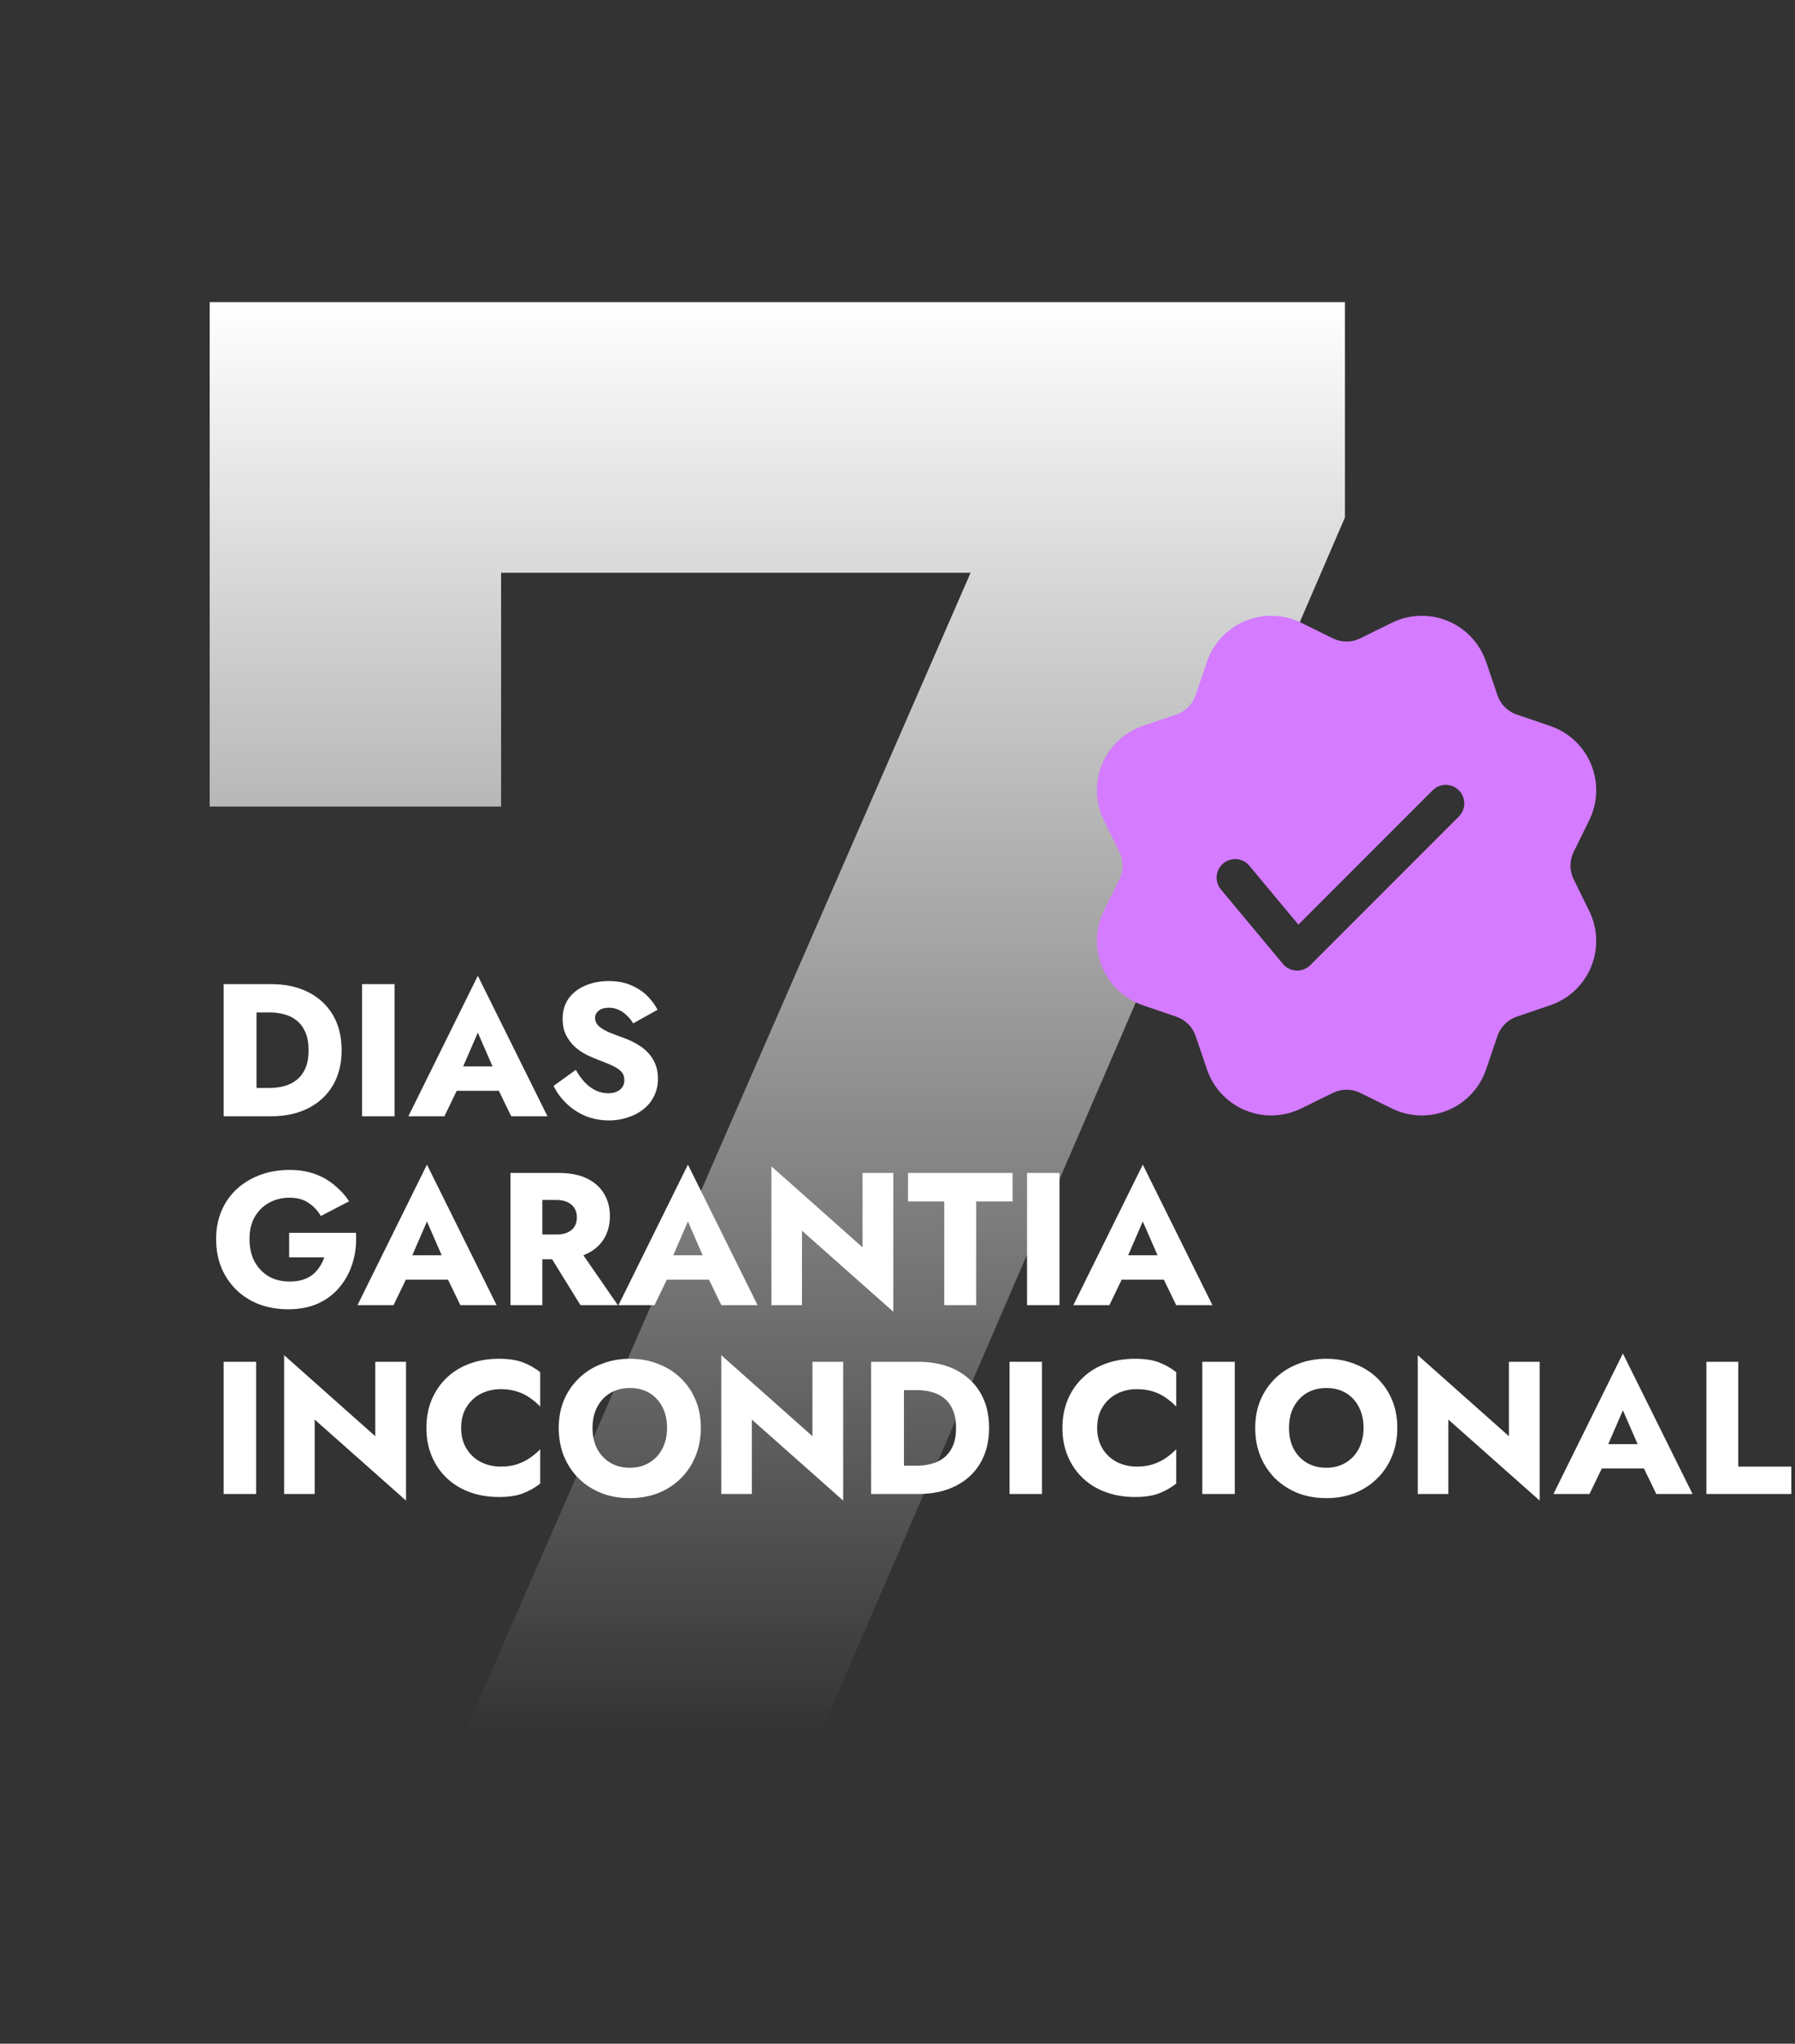
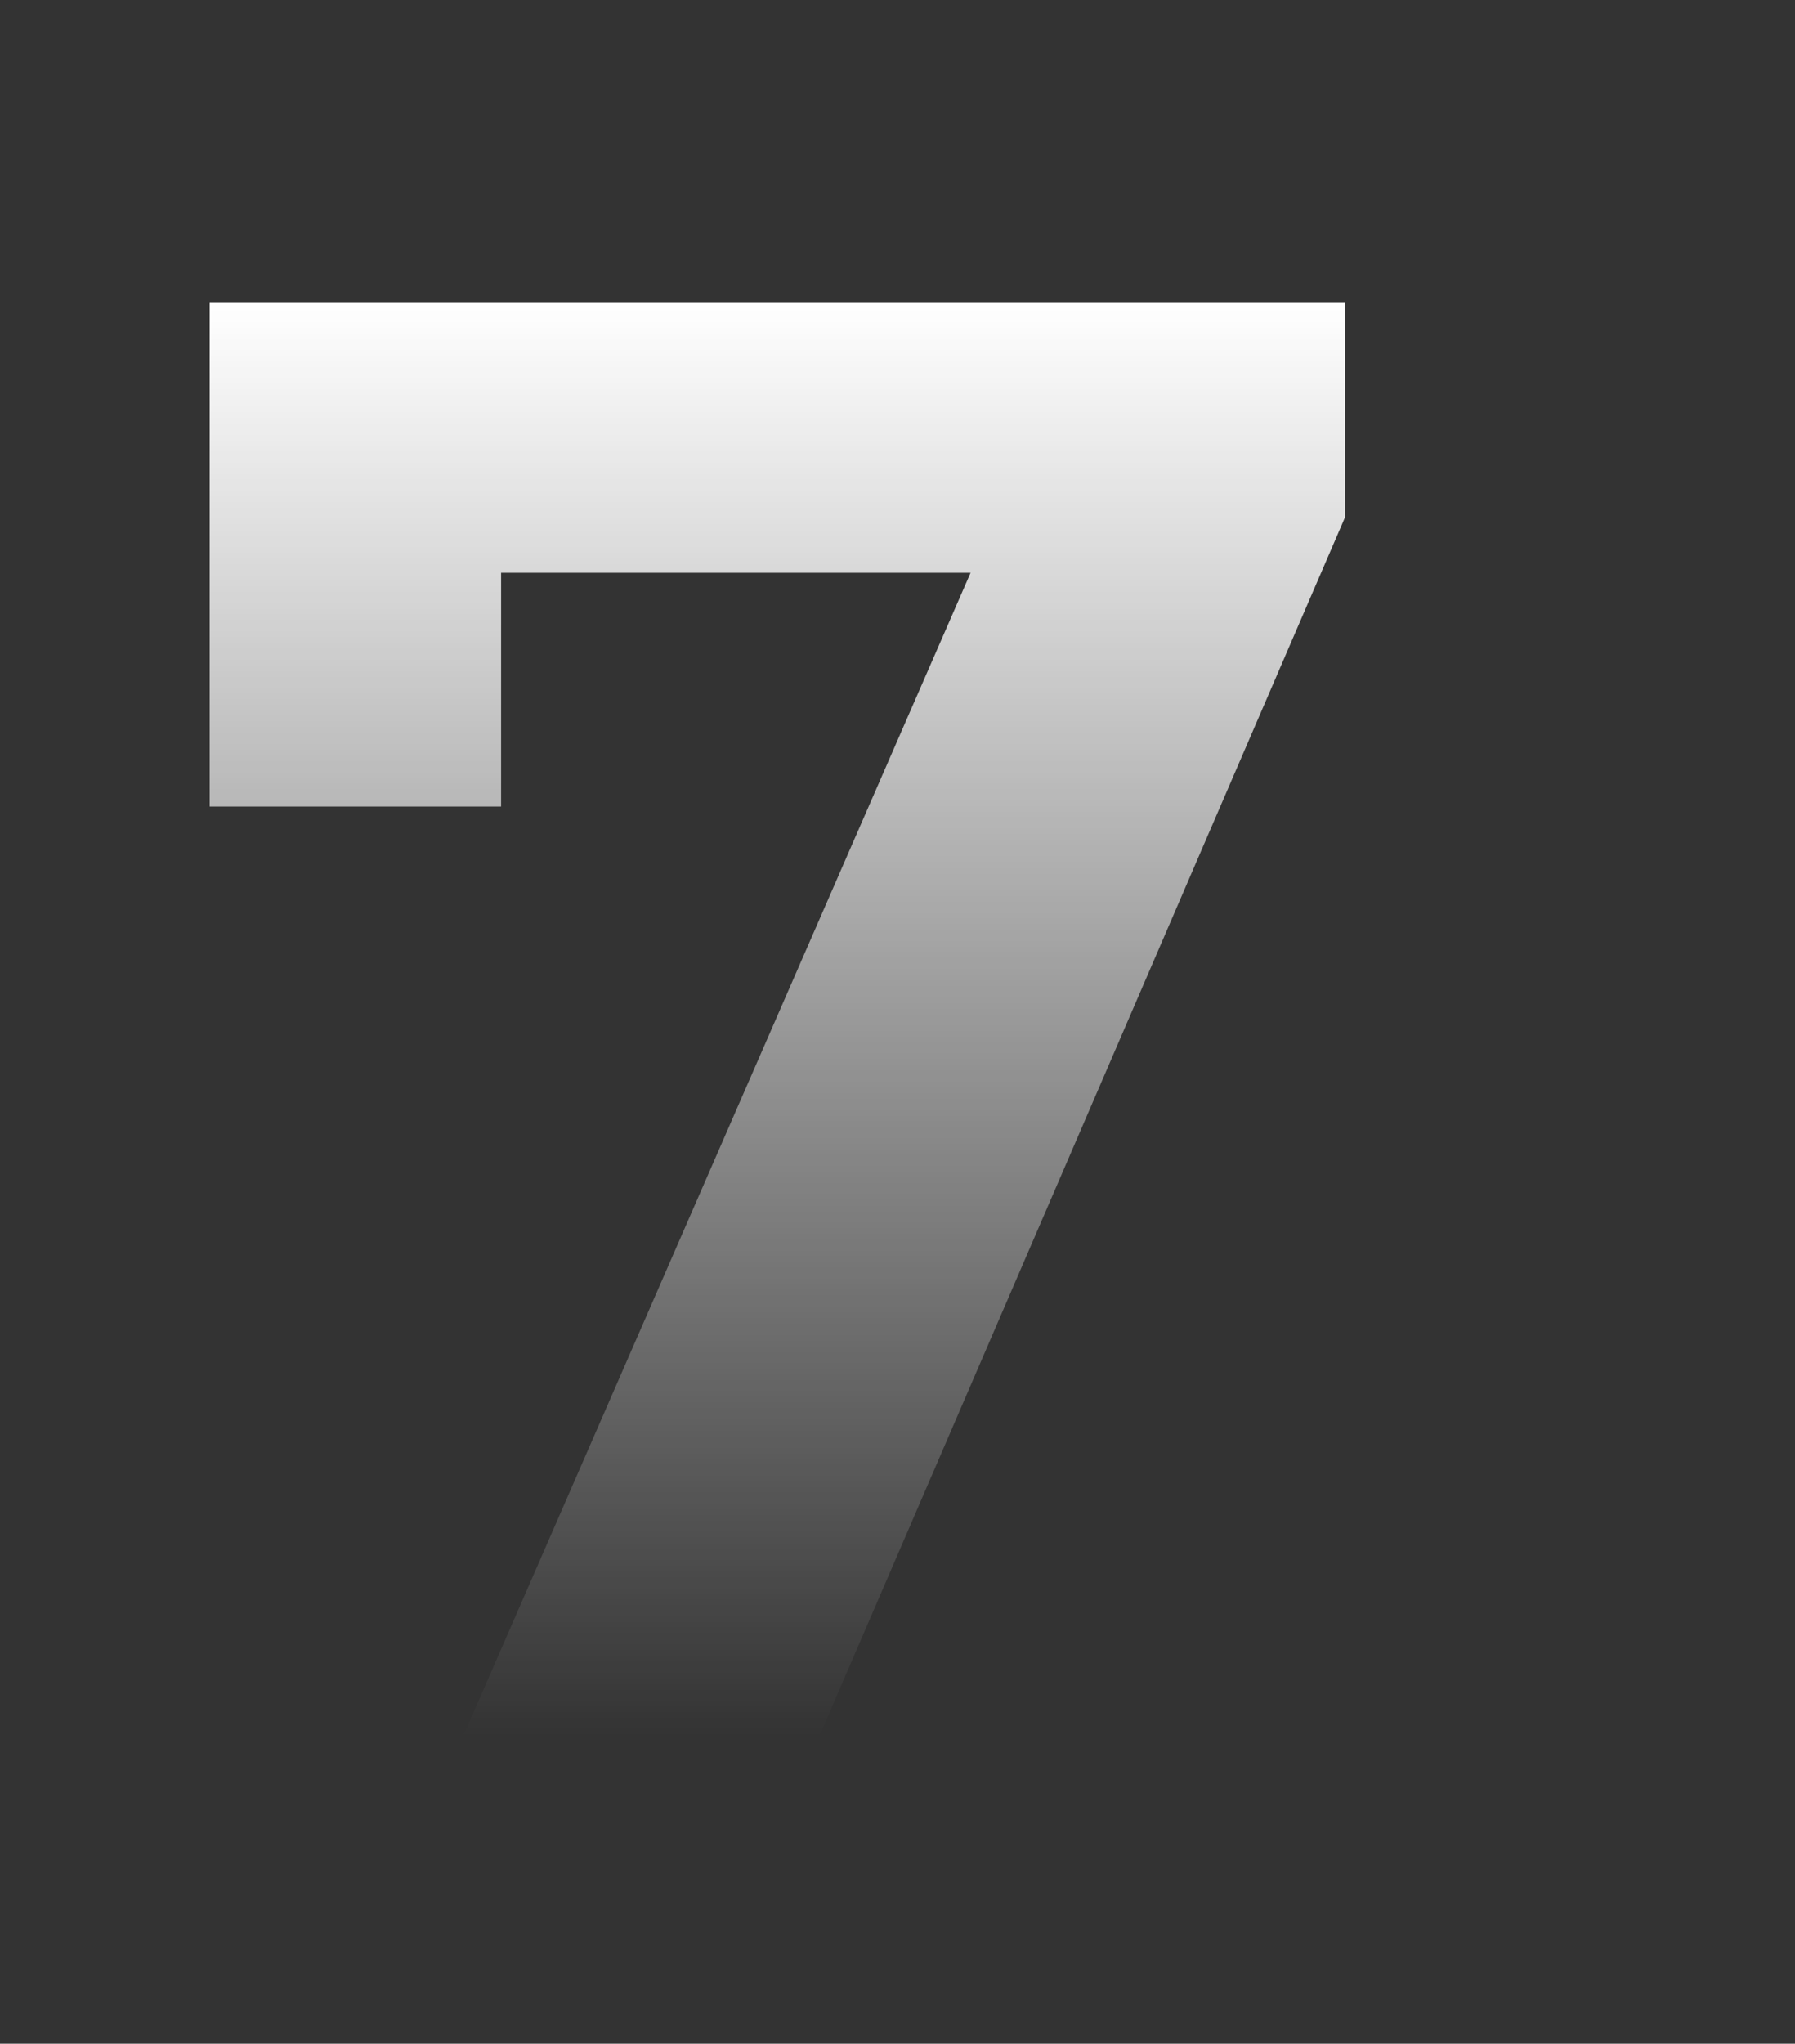
<svg xmlns="http://www.w3.org/2000/svg" width="428" height="487" viewBox="0 0 428 487" fill="none">
  <rect x="0" y="0" width="428" height="487" fill="#333333" stroke="none" />
-   <path d="M50 72H320.689V123.3L195.236 414H110.314L231.425 136.491H119.482V192.189H50V72Z" fill="url(#paint0_linear_6065_47)" />
-   <path d="M53.33 234.5H61.16V266H53.33V234.5ZM64.58 266H58.37V259.25H64.31C65.51 259.25 66.665 259.1 67.775 258.8C68.915 258.5 69.905 258.005 70.745 257.315C71.615 256.625 72.305 255.71 72.815 254.57C73.325 253.4 73.58 251.96 73.58 250.25C73.58 248.54 73.325 247.115 72.815 245.975C72.305 244.805 71.615 243.875 70.745 243.185C69.905 242.495 68.915 242 67.775 241.7C66.665 241.4 65.51 241.25 64.31 241.25H58.37V234.5H64.58C68.03 234.5 71.015 235.145 73.535 236.435C76.055 237.725 78.005 239.54 79.385 241.88C80.765 244.22 81.455 247.01 81.455 250.25C81.455 253.46 80.765 256.25 79.385 258.62C78.005 260.96 76.055 262.775 73.535 264.065C71.015 265.355 68.03 266 64.58 266ZM86.333 234.5H94.073V266H86.333V234.5ZM105.697 259.925L106.237 254.12H121.852L122.347 259.925H105.697ZM113.932 246.065L109.522 256.235L109.882 257.9L105.967 266H97.372L113.932 232.52L130.537 266H121.897L118.117 258.215L118.387 256.28L113.932 246.065ZM137.303 254.93C137.933 256.07 138.638 257.06 139.418 257.9C140.228 258.74 141.098 259.385 142.028 259.835C142.988 260.285 143.993 260.51 145.043 260.51C146.153 260.51 147.068 260.24 147.788 259.7C148.508 259.13 148.868 258.365 148.868 257.405C148.868 256.595 148.658 255.95 148.238 255.47C147.818 254.96 147.143 254.48 146.213 254.03C145.283 253.58 144.053 253.07 142.523 252.5C141.773 252.23 140.903 251.855 139.913 251.375C138.953 250.895 138.038 250.28 137.168 249.53C136.298 248.75 135.578 247.82 135.008 246.74C134.438 245.63 134.153 244.295 134.153 242.735C134.153 240.875 134.633 239.27 135.593 237.92C136.583 236.57 137.903 235.55 139.553 234.86C141.233 234.14 143.093 233.78 145.133 233.78C147.233 233.78 149.048 234.125 150.578 234.815C152.138 235.505 153.428 236.375 154.448 237.425C155.468 238.475 156.248 239.54 156.788 240.62L150.983 243.86C150.533 243.11 150.008 242.465 149.408 241.925C148.838 241.355 148.193 240.92 147.473 240.62C146.783 240.29 146.033 240.125 145.223 240.125C144.143 240.125 143.318 240.365 142.748 240.845C142.178 241.295 141.893 241.865 141.893 242.555C141.893 243.275 142.163 243.905 142.703 244.445C143.273 244.985 144.068 245.48 145.088 245.93C146.138 246.38 147.398 246.86 148.868 247.37C149.978 247.79 151.013 248.285 151.973 248.855C152.933 249.395 153.773 250.055 154.493 250.835C155.243 251.615 155.828 252.515 156.248 253.535C156.668 254.555 156.878 255.725 156.878 257.045C156.878 258.635 156.548 260.06 155.888 261.32C155.258 262.55 154.388 263.585 153.278 264.425C152.198 265.265 150.953 265.895 149.543 266.315C148.163 266.765 146.738 266.99 145.268 266.99C143.228 266.99 141.323 266.63 139.553 265.91C137.813 265.16 136.298 264.155 135.008 262.895C133.718 261.635 132.713 260.255 131.993 258.755L137.303 254.93ZM68.945 299.615V293.765H84.875C85.025 296.285 84.77 298.64 84.11 300.83C83.45 303.02 82.43 304.955 81.05 306.635C79.67 308.315 77.945 309.635 75.875 310.595C73.805 311.525 71.435 311.99 68.765 311.99C66.245 311.99 63.935 311.6 61.835 310.82C59.735 310.01 57.92 308.87 56.39 307.4C54.86 305.9 53.66 304.13 52.79 302.09C51.95 300.02 51.53 297.74 51.53 295.25C51.53 292.76 51.965 290.51 52.835 288.5C53.705 286.46 54.935 284.72 56.525 283.28C58.115 281.84 59.975 280.73 62.105 279.95C64.235 279.17 66.545 278.78 69.035 278.78C71.255 278.78 73.25 279.095 75.02 279.725C76.79 280.355 78.35 281.24 79.7 282.38C81.08 283.49 82.265 284.78 83.255 286.25L76.505 289.76C75.785 288.5 74.81 287.465 73.58 286.655C72.38 285.815 70.865 285.395 69.035 285.395C67.295 285.395 65.69 285.785 64.22 286.565C62.78 287.345 61.625 288.47 60.755 289.94C59.915 291.38 59.495 293.15 59.495 295.25C59.495 297.32 59.9 299.12 60.71 300.65C61.55 302.15 62.675 303.32 64.085 304.16C65.525 304.97 67.175 305.375 69.035 305.375C70.175 305.375 71.21 305.24 72.14 304.97C73.07 304.67 73.865 304.265 74.525 303.755C75.185 303.215 75.74 302.6 76.19 301.91C76.67 301.19 77.045 300.425 77.315 299.615H68.945ZM93.568 304.925L94.108 299.12H109.723L110.218 304.925H93.568ZM101.803 291.065L97.393 301.235L97.753 302.9L93.838 311H85.243L101.803 277.52L118.408 311H109.768L105.988 303.215L106.258 301.28L101.803 291.065ZM129.584 296.735H137.459L147.314 311H138.404L129.584 296.735ZM121.709 279.5H129.314V311H121.709V279.5ZM126.479 285.935V279.5H133.184C135.884 279.5 138.134 279.935 139.934 280.805C141.734 281.675 143.099 282.89 144.029 284.45C144.959 285.98 145.424 287.765 145.424 289.805C145.424 291.815 144.959 293.6 144.029 295.16C143.099 296.69 141.734 297.89 139.934 298.76C138.134 299.63 135.884 300.065 133.184 300.065H126.479V294.17H132.644C133.664 294.17 134.534 294.02 135.254 293.72C136.004 293.39 136.574 292.925 136.964 292.325C137.354 291.695 137.549 290.945 137.549 290.075C137.549 289.205 137.354 288.47 136.964 287.87C136.574 287.24 136.004 286.76 135.254 286.43C134.534 286.1 133.664 285.935 132.644 285.935H126.479ZM155.795 304.925L156.335 299.12H171.95L172.445 304.925H155.795ZM164.03 291.065L159.62 301.235L159.98 302.9L156.065 311H147.47L164.03 277.52L180.635 311H171.995L168.215 303.215L168.485 301.28L164.03 291.065ZM205.67 279.5H213.005V312.575L191.225 293.27V311H183.935V277.925L205.67 297.23V279.5ZM216.513 286.295V279.5H241.443V286.295H232.758V311H225.153V286.295H216.513ZM244.888 279.5H252.628V311H244.888V279.5ZM264.252 304.925L264.792 299.12H280.407L280.902 304.925H264.252ZM272.487 291.065L268.077 301.235L268.437 302.9L264.522 311H255.927L272.487 277.52L289.092 311H280.452L276.672 303.215L276.942 301.28L272.487 291.065ZM53.33 324.5H61.07V356H53.33V324.5ZM89.479 324.5H96.814V357.575L75.034 338.27V356H67.744V322.925L89.479 342.23V324.5ZM109.952 340.25C109.952 342.17 110.387 343.835 111.257 345.245C112.127 346.625 113.267 347.675 114.677 348.395C116.117 349.115 117.692 349.475 119.402 349.475C120.902 349.475 122.222 349.28 123.362 348.89C124.502 348.5 125.522 347.99 126.422 347.36C127.322 346.73 128.117 346.055 128.807 345.335V353.525C127.547 354.515 126.167 355.295 124.667 355.865C123.167 356.435 121.262 356.72 118.952 356.72C116.432 356.72 114.107 356.33 111.977 355.55C109.847 354.77 108.017 353.645 106.487 352.175C104.957 350.705 103.772 348.965 102.932 346.955C102.092 344.945 101.672 342.71 101.672 340.25C101.672 337.79 102.092 335.555 102.932 333.545C103.772 331.535 104.957 329.795 106.487 328.325C108.017 326.855 109.847 325.73 111.977 324.95C114.107 324.17 116.432 323.78 118.952 323.78C121.262 323.78 123.167 324.065 124.667 324.635C126.167 325.205 127.547 325.985 128.807 326.975V335.165C128.117 334.445 127.322 333.77 126.422 333.14C125.522 332.48 124.502 331.97 123.362 331.61C122.222 331.22 120.902 331.025 119.402 331.025C117.692 331.025 116.117 331.385 114.677 332.105C113.267 332.825 112.127 333.875 111.257 335.255C110.387 336.635 109.952 338.3 109.952 340.25ZM141.279 340.25C141.279 342.11 141.639 343.76 142.359 345.2C143.109 346.61 144.144 347.72 145.464 348.53C146.814 349.34 148.389 349.745 150.189 349.745C151.959 349.745 153.504 349.34 154.824 348.53C156.174 347.72 157.209 346.61 157.929 345.2C158.679 343.76 159.054 342.11 159.054 340.25C159.054 338.39 158.694 336.755 157.974 335.345C157.254 333.905 156.234 332.78 154.914 331.97C153.594 331.16 152.019 330.755 150.189 330.755C148.389 330.755 146.814 331.16 145.464 331.97C144.144 332.78 143.109 333.905 142.359 335.345C141.639 336.755 141.279 338.39 141.279 340.25ZM133.224 340.25C133.224 337.82 133.644 335.6 134.484 333.59C135.354 331.58 136.554 329.84 138.084 328.37C139.614 326.9 141.414 325.775 143.484 324.995C145.554 324.185 147.789 323.78 150.189 323.78C152.619 323.78 154.854 324.185 156.894 324.995C158.964 325.775 160.764 326.9 162.294 328.37C163.824 329.84 165.009 331.58 165.849 333.59C166.689 335.6 167.109 337.82 167.109 340.25C167.109 342.68 166.689 344.915 165.849 346.955C165.039 348.995 163.869 350.765 162.339 352.265C160.839 353.765 159.054 354.935 156.984 355.775C154.914 356.585 152.649 356.99 150.189 356.99C147.699 356.99 145.419 356.585 143.349 355.775C141.279 354.935 139.479 353.765 137.949 352.265C136.449 350.765 135.279 348.995 134.439 346.955C133.629 344.915 133.224 342.68 133.224 340.25ZM193.717 324.5H201.052V357.575L179.272 338.27V356H171.982V322.925L193.717 342.23V324.5ZM207.71 324.5H215.54V356H207.71V324.5ZM218.96 356H212.75V349.25H218.69C219.89 349.25 221.045 349.1 222.155 348.8C223.295 348.5 224.285 348.005 225.125 347.315C225.995 346.625 226.685 345.71 227.195 344.57C227.705 343.4 227.96 341.96 227.96 340.25C227.96 338.54 227.705 337.115 227.195 335.975C226.685 334.805 225.995 333.875 225.125 333.185C224.285 332.495 223.295 332 222.155 331.7C221.045 331.4 219.89 331.25 218.69 331.25H212.75V324.5H218.96C222.41 324.5 225.395 325.145 227.915 326.435C230.435 327.725 232.385 329.54 233.765 331.88C235.145 334.22 235.835 337.01 235.835 340.25C235.835 343.46 235.145 346.25 233.765 348.62C232.385 350.96 230.435 352.775 227.915 354.065C225.395 355.355 222.41 356 218.96 356ZM240.713 324.5H248.453V356H240.713V324.5ZM261.607 340.25C261.607 342.17 262.042 343.835 262.912 345.245C263.782 346.625 264.922 347.675 266.332 348.395C267.772 349.115 269.347 349.475 271.057 349.475C272.557 349.475 273.877 349.28 275.017 348.89C276.157 348.5 277.177 347.99 278.077 347.36C278.977 346.73 279.772 346.055 280.462 345.335V353.525C279.202 354.515 277.822 355.295 276.322 355.865C274.822 356.435 272.917 356.72 270.607 356.72C268.087 356.72 265.762 356.33 263.632 355.55C261.502 354.77 259.672 353.645 258.142 352.175C256.612 350.705 255.427 348.965 254.587 346.955C253.747 344.945 253.327 342.71 253.327 340.25C253.327 337.79 253.747 335.555 254.587 333.545C255.427 331.535 256.612 329.795 258.142 328.325C259.672 326.855 261.502 325.73 263.632 324.95C265.762 324.17 268.087 323.78 270.607 323.78C272.917 323.78 274.822 324.065 276.322 324.635C277.822 325.205 279.202 325.985 280.462 326.975V335.165C279.772 334.445 278.977 333.77 278.077 333.14C277.177 332.48 276.157 331.97 275.017 331.61C273.877 331.22 272.557 331.025 271.057 331.025C269.347 331.025 267.772 331.385 266.332 332.105C264.922 332.825 263.782 333.875 262.912 335.255C262.042 336.635 261.607 338.3 261.607 340.25ZM286.68 324.5H294.42V356H286.68V324.5ZM307.349 340.25C307.349 342.11 307.709 343.76 308.429 345.2C309.179 346.61 310.214 347.72 311.534 348.53C312.884 349.34 314.459 349.745 316.259 349.745C318.029 349.745 319.574 349.34 320.894 348.53C322.244 347.72 323.279 346.61 323.999 345.2C324.749 343.76 325.124 342.11 325.124 340.25C325.124 338.39 324.764 336.755 324.044 335.345C323.324 333.905 322.304 332.78 320.984 331.97C319.664 331.16 318.089 330.755 316.259 330.755C314.459 330.755 312.884 331.16 311.534 331.97C310.214 332.78 309.179 333.905 308.429 335.345C307.709 336.755 307.349 338.39 307.349 340.25ZM299.294 340.25C299.294 337.82 299.714 335.6 300.554 333.59C301.424 331.58 302.624 329.84 304.154 328.37C305.684 326.9 307.484 325.775 309.554 324.995C311.624 324.185 313.859 323.78 316.259 323.78C318.689 323.78 320.924 324.185 322.964 324.995C325.034 325.775 326.834 326.9 328.364 328.37C329.894 329.84 331.079 331.58 331.919 333.59C332.759 335.6 333.179 337.82 333.179 340.25C333.179 342.68 332.759 344.915 331.919 346.955C331.109 348.995 329.939 350.765 328.409 352.265C326.909 353.765 325.124 354.935 323.054 355.775C320.984 356.585 318.719 356.99 316.259 356.99C313.769 356.99 311.489 356.585 309.419 355.775C307.349 354.935 305.549 353.765 304.019 352.265C302.519 350.765 301.349 348.995 300.509 346.955C299.699 344.915 299.294 342.68 299.294 340.25ZM359.787 324.5H367.122V357.575L345.342 338.27V356H338.052V322.925L359.787 342.23V324.5ZM378.729 349.925L379.269 344.12H394.884L395.379 349.925H378.729ZM386.964 336.065L382.554 346.235L382.914 347.9L378.999 356H370.404L386.964 322.52L403.569 356H394.929L391.149 348.215L391.419 346.28L386.964 336.065ZM406.87 324.5H414.475V349.475H427.12V356H406.87V324.5Z" fill="white" />
-   <path d="M308.328 147.597C308.988 147.821 309.635 148.092 310.265 148.398L317.818 152.119C318.829 152.616 319.941 152.875 321.068 152.875C322.195 152.875 323.307 152.616 324.318 152.119L331.871 148.398C335.723 146.503 340.17 146.216 344.233 147.599C348.297 148.983 351.645 151.923 353.541 155.775L353.977 156.729L354.348 157.712L357.056 165.677C357.792 167.844 359.493 169.539 361.654 170.275L369.625 172.983C371.805 173.725 373.802 174.924 375.483 176.499C377.163 178.074 378.488 179.99 379.369 182.118C380.25 184.246 380.667 186.537 380.591 188.839C380.516 191.141 379.951 193.4 378.933 195.466L375.218 203.02C374.72 204.031 374.461 205.143 374.461 206.27C374.461 207.396 374.72 208.508 375.218 209.519L378.933 217.073C379.95 219.138 380.514 221.397 380.589 223.698C380.664 226 380.247 228.29 379.366 230.418C378.485 232.545 377.16 234.46 375.481 236.035C373.801 237.61 371.805 238.808 369.625 239.55L361.654 242.258C360.588 242.622 359.619 243.226 358.823 244.023C358.027 244.82 357.424 245.789 357.062 246.856L354.348 254.827C353.606 257.007 352.408 259.003 350.833 260.683C349.258 262.363 347.343 263.687 345.216 264.568C343.089 265.449 340.798 265.866 338.497 265.792C336.195 265.717 333.936 265.152 331.871 264.135L324.318 260.42C323.307 259.923 322.195 259.664 321.068 259.664C319.941 259.664 318.829 259.923 317.818 260.42L310.265 264.135C308.199 265.152 305.941 265.717 303.639 265.792C301.338 265.866 299.047 265.449 296.92 264.568C294.793 263.687 292.878 262.363 291.303 260.683C289.728 259.003 288.53 257.007 287.788 254.827L285.08 246.856C284.716 245.789 284.111 244.82 283.313 244.024C282.515 243.228 281.544 242.626 280.476 242.264L272.511 239.55C270.331 238.809 268.334 237.611 266.653 236.036C264.973 234.462 263.648 232.547 262.766 230.419C261.885 228.292 261.467 226.001 261.542 223.7C261.616 221.398 262.181 219.139 263.197 217.073L266.918 209.519C267.416 208.508 267.675 207.396 267.675 206.27C267.675 205.143 267.416 204.031 266.918 203.02L263.197 195.466C262.181 193.4 261.616 191.141 261.542 188.84C261.467 186.538 261.885 184.247 262.766 182.12C263.648 179.992 264.973 178.077 266.653 176.503C268.334 174.928 270.331 173.73 272.511 172.989L280.476 170.281C281.544 169.917 282.514 169.313 283.312 168.515C284.109 167.716 284.712 166.746 285.074 165.677L287.782 157.712C288.467 155.698 289.541 153.839 290.944 152.241C292.348 150.643 294.052 149.337 295.96 148.398C297.868 147.459 299.942 146.905 302.064 146.767C304.187 146.63 306.315 146.912 308.328 147.597ZM341.49 188.425L309.588 220.334L297.967 206.381C297.601 205.92 297.146 205.537 296.63 205.254C296.114 204.971 295.546 204.794 294.961 204.734C294.375 204.673 293.783 204.731 293.22 204.902C292.657 205.074 292.134 205.357 291.681 205.734C291.229 206.111 290.857 206.574 290.586 207.097C290.316 207.62 290.153 208.192 290.106 208.779C290.06 209.366 290.132 209.956 290.317 210.515C290.502 211.074 290.797 211.59 291.185 212.033L305.903 229.695C306.295 230.166 306.781 230.55 307.33 230.823C307.88 231.096 308.48 231.252 309.092 231.28C309.705 231.308 310.316 231.208 310.888 230.987C311.46 230.766 311.98 230.428 312.414 229.995L347.737 194.672C348.17 194.267 348.518 193.78 348.76 193.238C349.001 192.697 349.131 192.112 349.141 191.519C349.152 190.926 349.043 190.337 348.821 189.788C348.599 189.238 348.268 188.738 347.849 188.319C347.429 187.9 346.93 187.569 346.38 187.347C345.83 187.125 345.242 187.016 344.649 187.027C344.056 187.037 343.471 187.167 342.93 187.408C342.388 187.649 341.901 187.997 341.496 188.431L341.49 188.425Z" fill="#D47BFF" />
+   <path d="M50 72H320.689V123.3L195.236 414H110.314L231.425 136.491H119.482V192.189H50Z" fill="url(#paint0_linear_6065_47)" />
  <defs>
    <linearGradient id="paint0_linear_6065_47" x1="185.345" y1="72" x2="185.345" y2="414" gradientUnits="userSpaceOnUse">
      <stop stop-color="white" />
      <stop offset="1" stop-color="white" stop-opacity="0" />
    </linearGradient>
  </defs>
</svg>